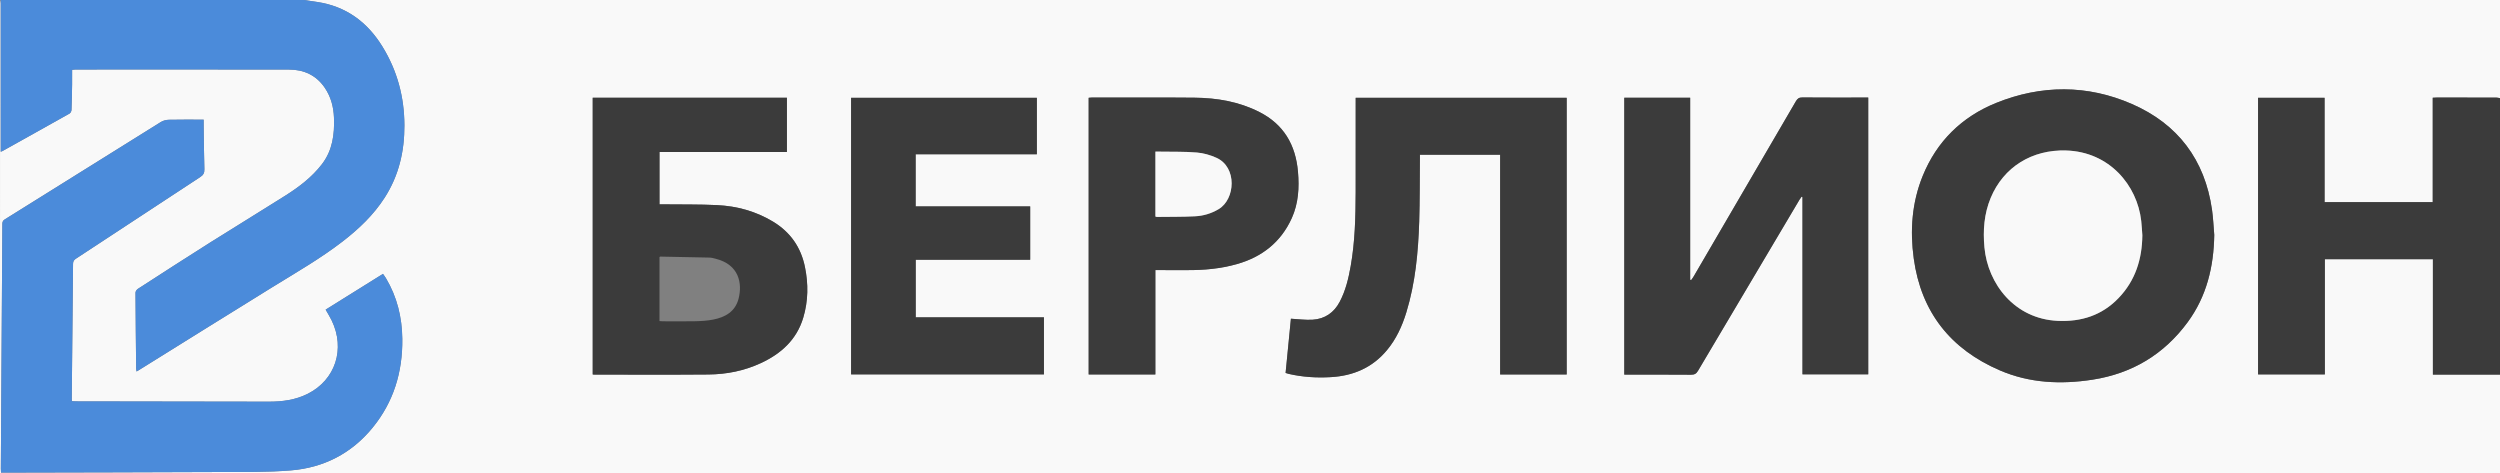
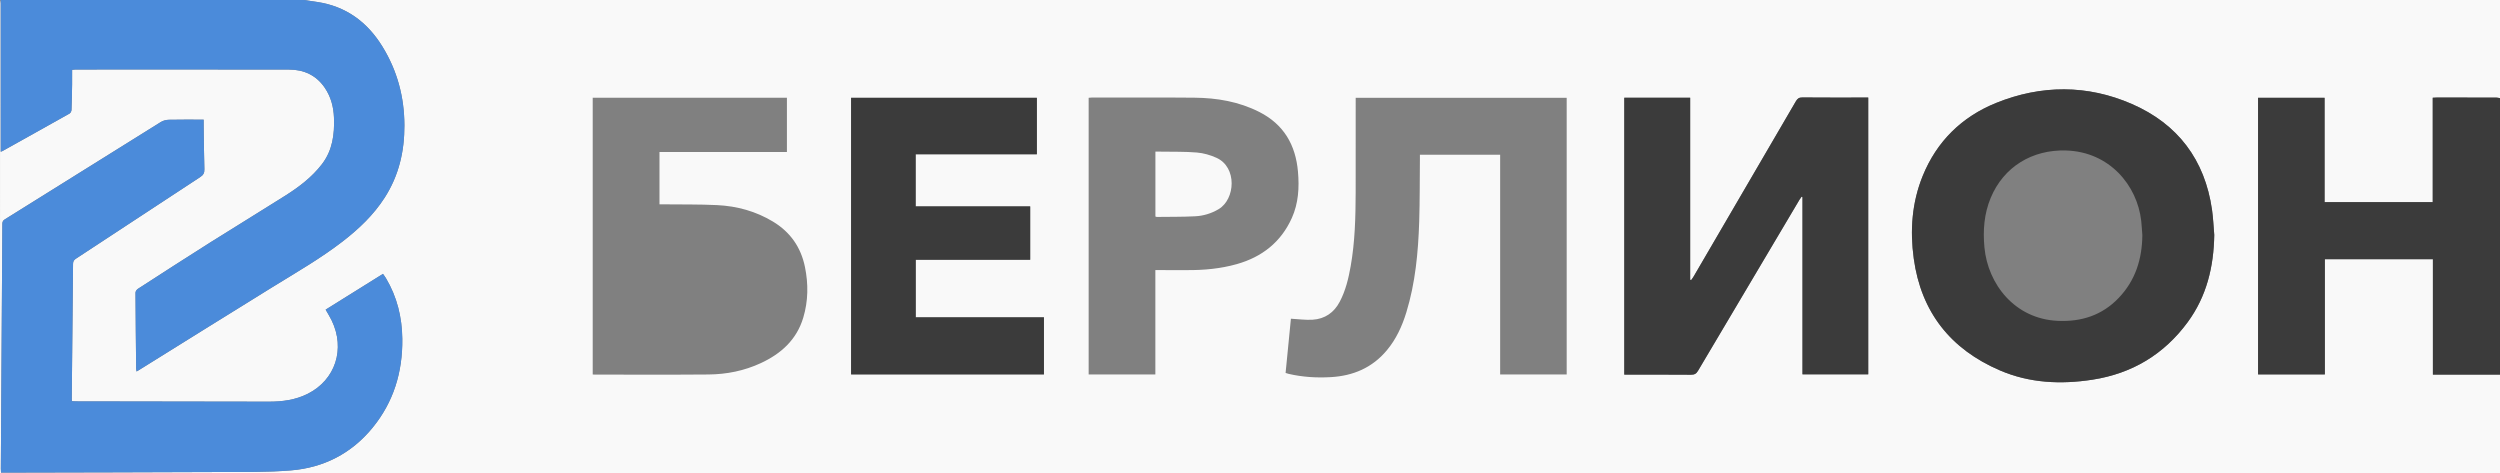
<svg xmlns="http://www.w3.org/2000/svg" width="132" height="25" viewBox="0 0 132 25" fill="none">
  <rect x="0" y="0" width="132" height="25" fill="#808080" stroke="none" />
  <path d="M57.481 5.163V19.771H61.003V14.261C61.577 14.261 62.122 14.258 62.668 14.262C63.561 14.268 64.443 14.189 65.305 13.945C66.637 13.568 67.635 12.784 68.209 11.511C68.559 10.733 68.607 9.903 68.533 9.065C68.41 7.656 67.788 6.571 66.494 5.913C65.416 5.365 64.259 5.17 63.069 5.158C61.259 5.14 59.448 5.152 57.638 5.151C57.589 5.151 57.54 5.158 57.481 5.163ZM55.12 16.755H48.35V13.715H54.394V10.898H48.346V8.145H54.746V5.164H44.938V19.767H55.12V16.755ZM31.295 5.161V19.773C31.34 19.776 31.371 19.779 31.402 19.779C33.403 19.779 35.404 19.79 37.404 19.773C38.364 19.765 39.295 19.58 40.173 19.172C41.244 18.675 42.062 17.938 42.412 16.773C42.676 15.892 42.685 14.997 42.502 14.099C42.289 13.055 41.729 12.253 40.813 11.7C39.906 11.153 38.914 10.882 37.868 10.83C36.931 10.784 35.989 10.8 35.05 10.789C34.976 10.788 34.902 10.789 34.821 10.789V8.027H41.549V5.161H31.295ZM82.721 19.771V5.165H71.58C71.58 5.254 71.58 5.33 71.58 5.405C71.58 6.987 71.583 8.568 71.579 10.15C71.575 11.458 71.544 12.766 71.315 14.059C71.201 14.704 71.049 15.339 70.742 15.925C70.439 16.505 69.957 16.84 69.307 16.881C68.933 16.904 68.554 16.849 68.16 16.828C68.07 17.752 67.974 18.721 67.879 19.691C67.947 19.712 67.995 19.73 68.043 19.741C68.773 19.91 69.513 19.955 70.258 19.913C71.439 19.848 72.453 19.421 73.225 18.496C73.718 17.907 74.03 17.223 74.254 16.495C74.732 14.935 74.881 13.325 74.934 11.705C74.969 10.594 74.96 9.482 74.971 8.371C74.971 8.304 74.971 8.236 74.971 8.169H79.208V19.771H82.721ZM85.762 19.78H85.988C87.087 19.78 88.186 19.776 89.285 19.785C89.466 19.787 89.563 19.735 89.656 19.576C91.438 16.562 93.227 13.551 95.015 10.54C95.047 10.486 95.087 10.437 95.123 10.385C95.139 10.392 95.155 10.398 95.171 10.405V19.765H98.643V5.151H98.421C97.335 5.151 96.248 5.156 95.162 5.146C94.99 5.144 94.906 5.204 94.823 5.346C93.027 8.433 91.225 11.517 89.423 14.601C89.385 14.666 89.337 14.727 89.294 14.789C89.276 14.784 89.259 14.778 89.241 14.772V5.161H85.762V19.78ZM116.913 12.405C116.875 11.962 116.857 11.517 116.795 11.079C116.418 8.437 114.989 6.548 112.565 5.491C110.208 4.463 107.776 4.473 105.395 5.435C103.585 6.167 102.262 7.461 101.519 9.289C100.948 10.693 100.842 12.162 101.046 13.649C101.434 16.483 102.996 18.444 105.602 19.56C107.167 20.231 108.818 20.305 110.484 20.047C112.571 19.724 114.258 18.714 115.51 17.01C116.514 15.643 116.886 14.078 116.913 12.405ZM10.753 6.318C10.116 6.318 9.513 6.31 8.91 6.324C8.768 6.327 8.609 6.37 8.488 6.445C5.739 8.156 2.995 9.875 0.247 11.587C0.13 11.659 0.124 11.744 0.124 11.854C0.097 16.153 0.07 20.452 0.044 24.751C0.043 24.813 0.049 24.874 0.053 24.954C0.148 24.954 0.229 24.954 0.31 24.954C4.07 24.944 7.83 24.94 11.591 24.922C12.847 24.916 14.109 24.941 15.359 24.837C17.088 24.695 18.553 23.948 19.665 22.592C20.782 21.229 21.263 19.64 21.242 17.892C21.229 16.754 20.965 15.679 20.381 14.694C20.334 14.615 20.278 14.542 20.221 14.46C19.197 15.099 18.192 15.726 17.193 16.349C17.307 16.55 17.42 16.727 17.511 16.915C18.243 18.424 17.712 20.056 16.249 20.792C15.604 21.117 14.908 21.209 14.196 21.208C10.792 21.204 7.387 21.198 3.982 21.192C3.922 21.191 3.861 21.184 3.796 21.18C3.793 21.124 3.789 21.087 3.789 21.049C3.813 18.675 3.838 16.3 3.857 13.925C3.858 13.79 3.912 13.721 4.016 13.653C6.202 12.218 8.386 10.778 10.575 9.346C10.741 9.238 10.798 9.124 10.792 8.932C10.771 8.19 10.765 7.447 10.754 6.704C10.752 6.584 10.753 6.465 10.753 6.318ZM132 19.779V25H4.2256e-07C4.2256e-07 16.724 -6.99061e-05 8.448 0.002 0.172C0.002 0.114 0.025 0.057 0.038 7.0399e-05V8.012C0.085 7.993 0.108 7.987 0.129 7.976C1.31 7.318 2.492 6.661 3.67 5.997C3.725 5.966 3.773 5.872 3.775 5.805C3.794 5.355 3.801 4.904 3.808 4.454C3.812 4.201 3.809 3.949 3.809 3.687C3.885 3.679 3.934 3.67 3.983 3.67C7.743 3.669 11.503 3.665 15.264 3.673C16.045 3.674 16.698 3.972 17.15 4.637C17.474 5.113 17.613 5.652 17.634 6.218C17.667 7.096 17.556 7.943 16.997 8.67C16.47 9.355 15.792 9.869 15.071 10.325C13.752 11.161 12.417 11.971 11.096 12.804C9.818 13.61 8.55 14.431 7.281 15.251C7.219 15.291 7.154 15.384 7.154 15.452C7.16 16.792 7.175 18.132 7.189 19.471C7.19 19.512 7.201 19.552 7.211 19.615C7.299 19.562 7.368 19.519 7.437 19.477C9.75 18.039 12.059 16.596 14.377 15.165C15.635 14.388 16.92 13.652 18.094 12.746C18.948 12.086 19.724 11.35 20.311 10.435C21.057 9.272 21.358 7.995 21.353 6.618C21.349 5.116 20.974 3.729 20.191 2.457C19.395 1.163 18.27 0.33 16.739 0.102C16.509 0.068 16.278 0.034 16.047 7.0399e-05H132V5.183C131.932 5.172 131.865 5.152 131.797 5.152C130.749 5.15 129.701 5.151 128.653 5.151C128.592 5.151 128.53 5.157 128.448 5.16V10.673H122.738V5.163H119.227V19.767H122.752V13.686H128.457V19.779H132Z" fill="#F9F9F9" />
  <path d="M132 19.779H128.457V13.686H122.752V19.767H119.226V5.163H122.738V10.673H128.448V5.16C128.53 5.157 128.592 5.151 128.653 5.151C129.701 5.151 130.749 5.15 131.797 5.152C131.865 5.152 131.932 5.172 132 5.183V19.779Z" fill="#3B3B3B" />
  <path d="M113.116 12.422C113.096 12.17 113.085 11.916 113.057 11.664C112.844 9.78 111.376 8.017 109.095 7.946C107.296 7.889 105.788 8.814 105.109 10.448C104.76 11.288 104.694 12.165 104.778 13.063C104.958 14.995 106.374 16.839 108.651 16.941C109.893 16.997 110.983 16.652 111.859 15.739C112.749 14.813 113.102 13.684 113.116 12.422ZM116.913 12.405C116.886 14.078 116.514 15.643 115.51 17.01C114.258 18.714 112.571 19.724 110.484 20.047C108.818 20.305 107.167 20.231 105.602 19.56C102.996 18.444 101.434 16.483 101.046 13.649C100.842 12.162 100.948 10.693 101.519 9.289C102.262 7.461 103.585 6.167 105.395 5.435C107.776 4.473 110.208 4.463 112.565 5.491C114.989 6.548 116.418 8.437 116.795 11.079C116.857 11.517 116.875 11.962 116.913 12.405Z" fill="#3B3B3B" />
  <path d="M85.762 19.78V5.161H89.241V14.772C89.259 14.778 89.276 14.784 89.294 14.789C89.337 14.727 89.385 14.666 89.423 14.601C91.225 11.517 93.027 8.433 94.823 5.346C94.906 5.204 94.99 5.144 95.162 5.146C96.249 5.156 97.335 5.151 98.421 5.151H98.643V19.765H95.171V10.405C95.155 10.398 95.139 10.392 95.123 10.385C95.087 10.437 95.047 10.486 95.015 10.54C93.227 13.551 91.438 16.562 89.656 19.576C89.563 19.735 89.466 19.786 89.285 19.785C88.186 19.776 87.087 19.78 85.988 19.78H85.762Z" fill="#3B3B3B" />
-   <path d="M82.721 19.771H79.208V8.169H74.971C74.971 8.236 74.971 8.303 74.971 8.371C74.96 9.482 74.969 10.594 74.934 11.705C74.881 13.325 74.732 14.935 74.254 16.495C74.03 17.223 73.718 17.907 73.225 18.496C72.453 19.421 71.439 19.848 70.258 19.913C69.513 19.955 68.773 19.91 68.043 19.741C67.995 19.73 67.947 19.712 67.879 19.691C67.974 18.721 68.07 17.752 68.16 16.828C68.554 16.849 68.933 16.904 69.307 16.881C69.957 16.841 70.439 16.505 70.742 15.925C71.049 15.339 71.201 14.704 71.315 14.059C71.544 12.766 71.575 11.458 71.579 10.15C71.583 8.568 71.58 6.987 71.58 5.405C71.58 5.33 71.58 5.254 71.58 5.165H82.721V19.771Z" fill="#3B3B3B" />
-   <path d="M34.821 13.57V16.953C34.884 16.957 34.939 16.964 34.995 16.964C35.566 16.965 36.137 16.974 36.708 16.961C37.023 16.954 37.343 16.936 37.652 16.875C38.289 16.75 38.818 16.458 38.996 15.773C39.204 14.969 39.028 13.97 37.785 13.662C37.681 13.636 37.574 13.604 37.468 13.601C36.6 13.58 35.733 13.564 34.864 13.548C34.854 13.548 34.843 13.559 34.821 13.57ZM31.295 5.161H41.549V8.027H34.822V10.789C34.902 10.789 34.976 10.788 35.05 10.789C35.989 10.8 36.931 10.784 37.868 10.83C38.914 10.882 39.906 11.153 40.813 11.7C41.729 12.253 42.29 13.055 42.502 14.099C42.685 14.997 42.676 15.892 42.412 16.773C42.062 17.938 41.244 18.675 40.174 19.172C39.295 19.58 38.364 19.765 37.404 19.773C35.404 19.79 33.403 19.778 31.402 19.779C31.371 19.779 31.34 19.775 31.295 19.773V5.161Z" fill="#3B3B3B" />
  <path d="M55.12 16.755V19.767H44.938V5.165H54.746V8.145H48.346V10.898H54.394V13.715H48.35V16.755H55.12Z" fill="#3B3B3B" />
-   <path d="M61.006 11.433C61.037 11.441 61.06 11.454 61.084 11.454C61.756 11.445 62.43 11.454 63.101 11.42C63.539 11.398 63.958 11.273 64.344 11.043C65.23 10.514 65.328 8.829 64.231 8.333C63.908 8.186 63.546 8.082 63.194 8.053C62.557 8 61.915 8.017 61.274 8.006C61.188 8.004 61.101 8.006 61.006 8.006V11.433ZM57.481 5.163C57.54 5.158 57.589 5.151 57.638 5.151C59.449 5.152 61.259 5.14 63.069 5.158C64.259 5.17 65.416 5.365 66.494 5.913C67.788 6.571 68.41 7.656 68.533 9.065C68.607 9.903 68.559 10.733 68.209 11.511C67.635 12.784 66.637 13.568 65.305 13.945C64.443 14.189 63.561 14.268 62.668 14.262C62.123 14.258 61.577 14.261 61.003 14.261V19.771H57.481V5.163Z" fill="#3B3B3B" />
-   <path d="M113.116 12.422C113.102 13.684 112.749 14.813 111.859 15.739C110.983 16.652 109.893 16.997 108.651 16.941C106.374 16.839 104.958 14.995 104.778 13.063C104.695 12.165 104.76 11.288 105.109 10.448C105.788 8.814 107.296 7.889 109.095 7.946C111.376 8.017 112.844 9.78 113.057 11.664C113.085 11.916 113.096 12.17 113.116 12.422Z" fill="#F9F9F9" />
  <path d="M61.006 11.433V8.006C61.101 8.006 61.188 8.004 61.274 8.006C61.915 8.017 62.557 8 63.194 8.053C63.546 8.082 63.908 8.186 64.231 8.333C65.328 8.829 65.23 10.514 64.344 11.043C63.958 11.273 63.539 11.398 63.101 11.42C62.43 11.454 61.756 11.445 61.084 11.454C61.06 11.454 61.037 11.441 61.006 11.433Z" fill="#F9F9F9" />
  <path d="M16.047 6.03216e-05C16.278 0.034 16.509 0.068 16.739 0.102C18.27 0.33 19.395 1.163 20.191 2.457C20.974 3.729 21.349 5.116 21.353 6.618C21.358 7.995 21.057 9.272 20.311 10.435C19.724 11.35 18.948 12.086 18.094 12.746C16.92 13.652 15.635 14.388 14.377 15.165C12.059 16.596 9.75 18.039 7.437 19.477C7.368 19.519 7.299 19.562 7.211 19.615C7.201 19.552 7.19 19.512 7.189 19.471C7.175 18.132 7.16 16.792 7.154 15.452C7.153 15.384 7.219 15.291 7.281 15.251C8.55 14.431 9.818 13.61 11.096 12.804C12.417 11.971 13.752 11.161 15.071 10.326C15.792 9.869 16.47 9.355 16.997 8.67C17.556 7.943 17.667 7.096 17.634 6.218C17.613 5.652 17.474 5.113 17.15 4.637C16.698 3.972 16.045 3.674 15.263 3.673C11.503 3.665 7.743 3.669 3.983 3.67C3.934 3.67 3.885 3.679 3.809 3.687C3.809 3.949 3.812 4.201 3.808 4.454C3.801 4.904 3.794 5.355 3.775 5.805C3.773 5.872 3.725 5.966 3.669 5.997C2.492 6.661 1.31 7.318 0.129 7.976C0.108 7.987 0.085 7.993 0.038 8.012V6.03216e-05H16.047Z" fill="#4B8BDA" />
  <path d="M10.753 6.318C10.753 6.465 10.752 6.584 10.754 6.704C10.765 7.447 10.771 8.19 10.792 8.932C10.798 9.124 10.741 9.238 10.575 9.346C8.386 10.778 6.203 12.218 4.016 13.653C3.912 13.721 3.859 13.79 3.857 13.925C3.838 16.3 3.813 18.675 3.789 21.049C3.789 21.087 3.793 21.124 3.796 21.18C3.861 21.184 3.922 21.191 3.982 21.192C7.387 21.198 10.792 21.204 14.196 21.208C14.908 21.209 15.604 21.117 16.249 20.792C17.712 20.056 18.243 18.424 17.511 16.915C17.42 16.727 17.307 16.55 17.193 16.349C18.192 15.726 19.197 15.099 20.221 14.46C20.278 14.542 20.334 14.615 20.381 14.694C20.966 15.679 21.229 16.754 21.242 17.892C21.264 19.64 20.782 21.229 19.665 22.592C18.553 23.948 17.088 24.695 15.359 24.837C14.109 24.941 12.847 24.916 11.591 24.922C7.83 24.94 4.07 24.944 0.31 24.954C0.229 24.954 0.148 24.954 0.053 24.954C0.049 24.874 0.043 24.813 0.044 24.751C0.07 20.452 0.097 16.153 0.124 11.854C0.124 11.744 0.13 11.659 0.247 11.587C2.995 9.875 5.739 8.156 8.488 6.445C8.609 6.37 8.768 6.327 8.91 6.324C9.513 6.31 10.116 6.318 10.753 6.318Z" fill="#4B8BDA" />
</svg>